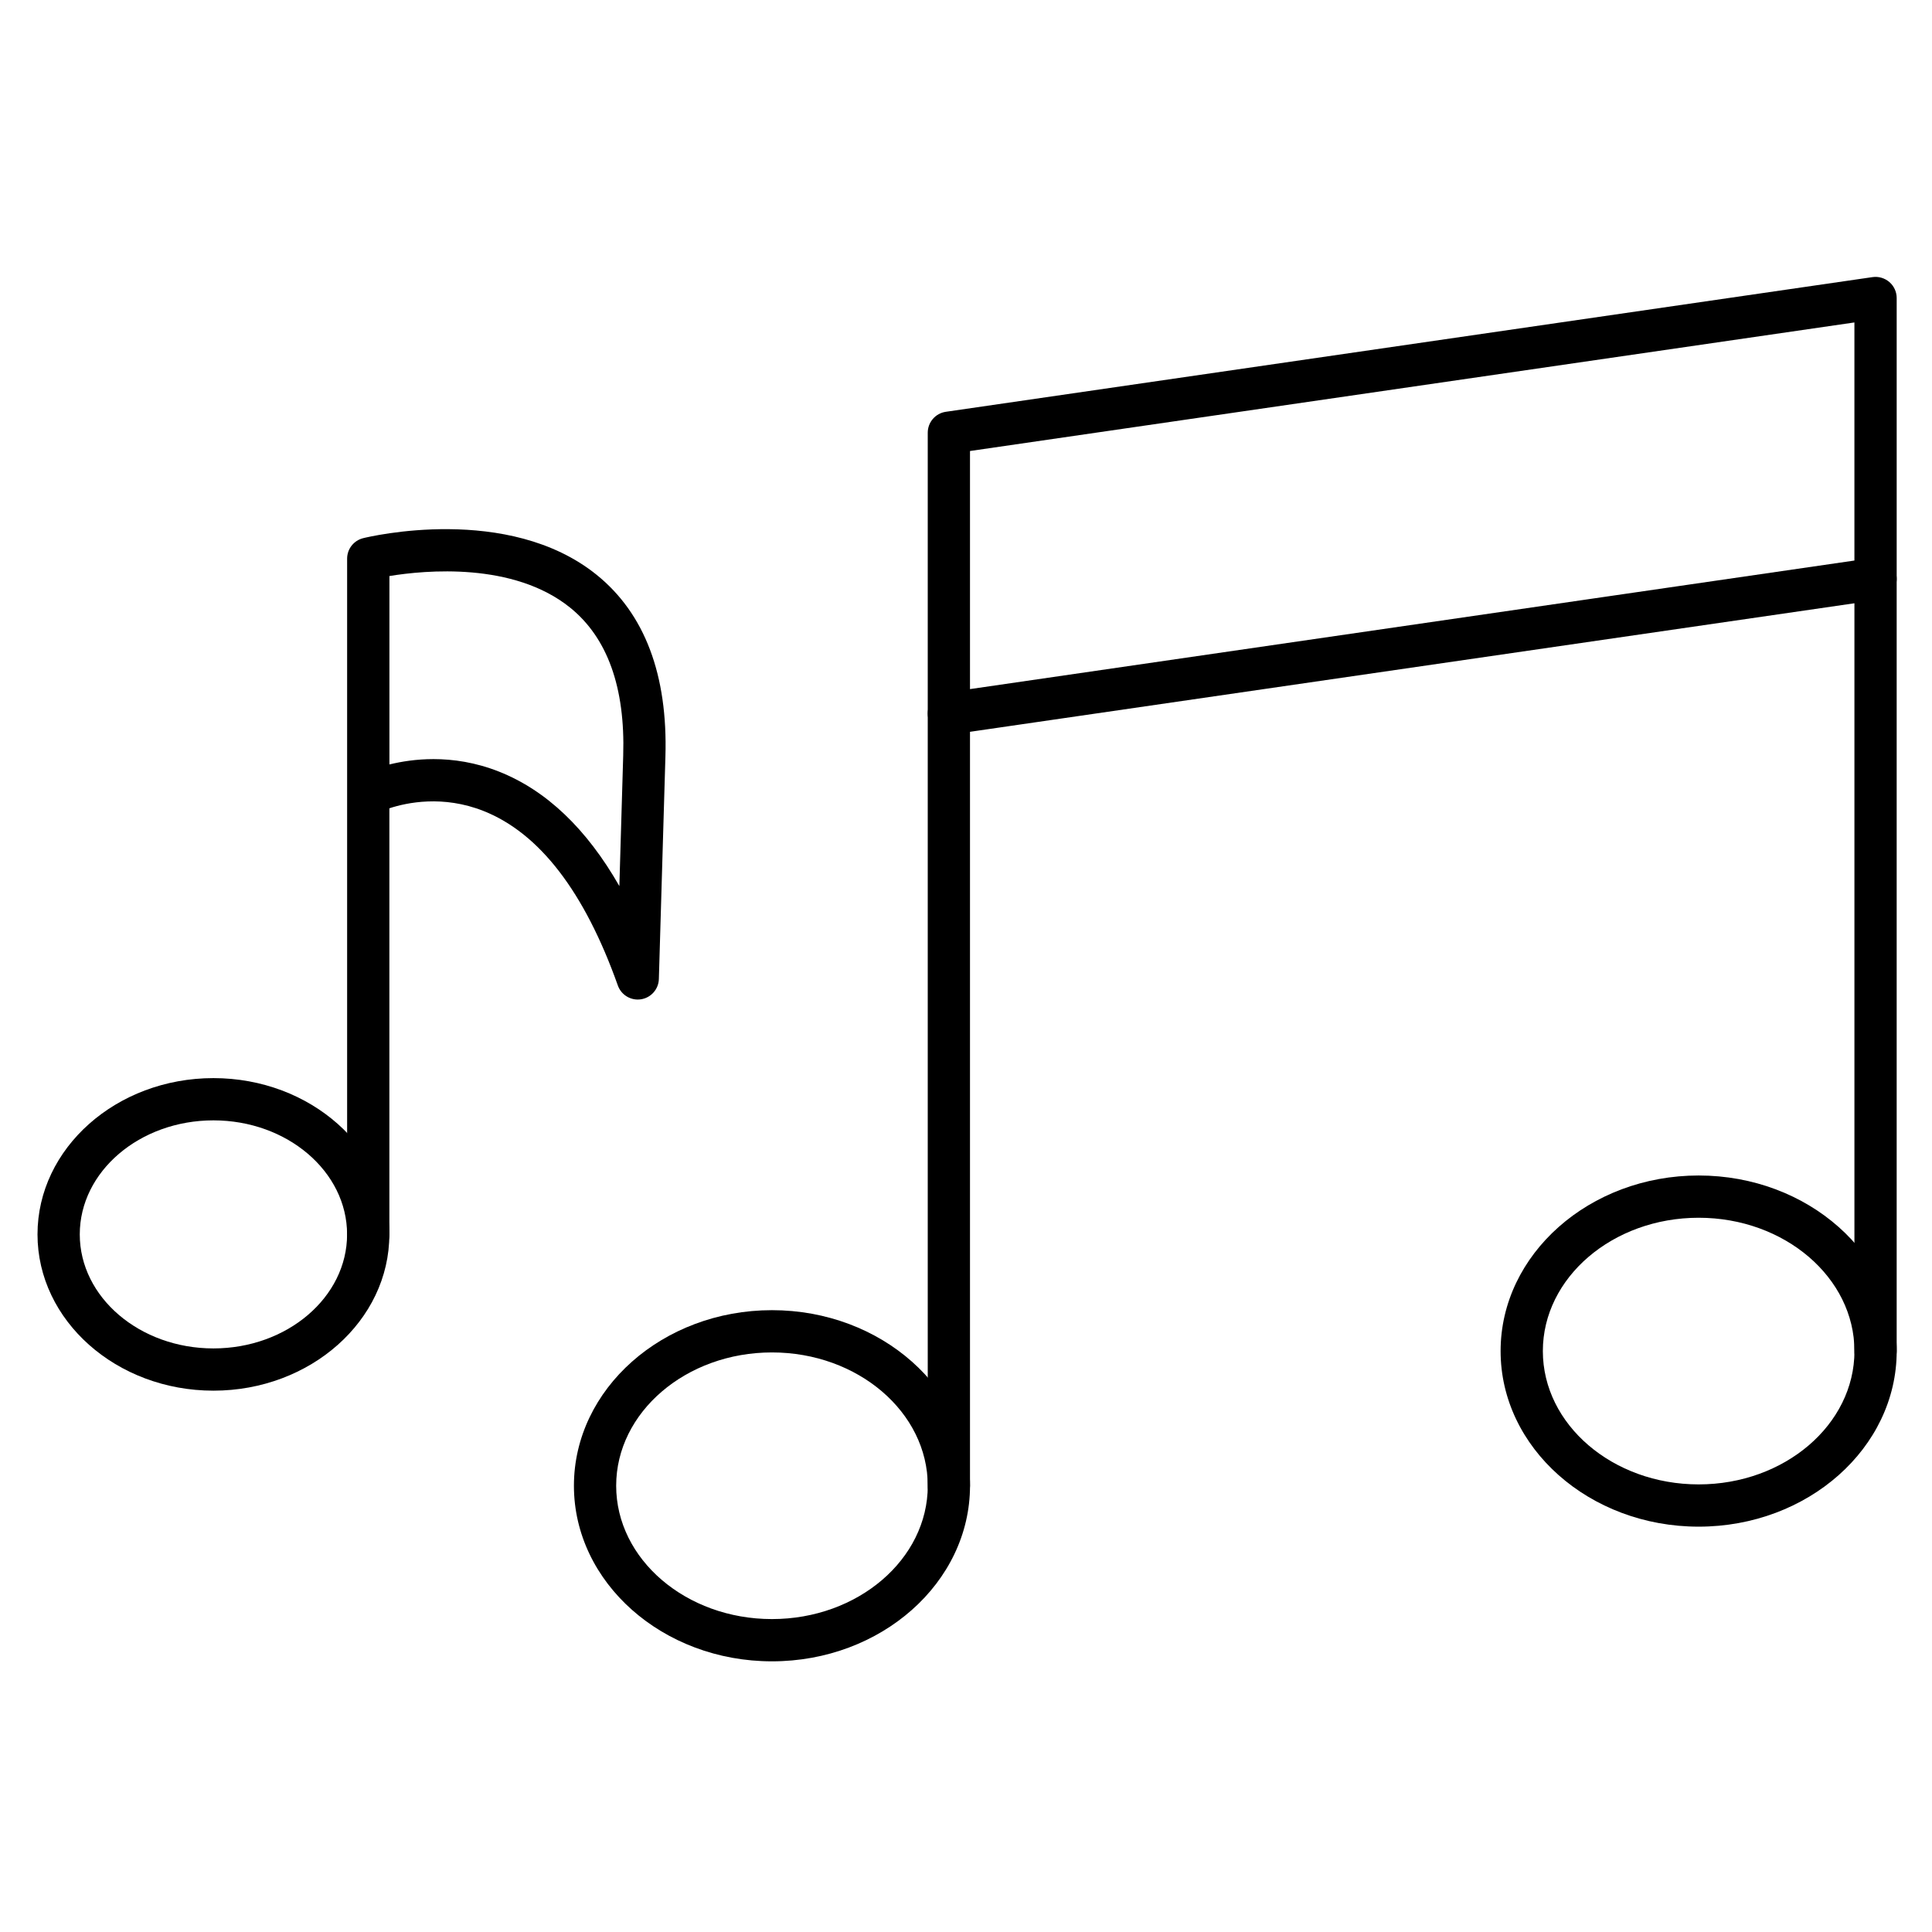
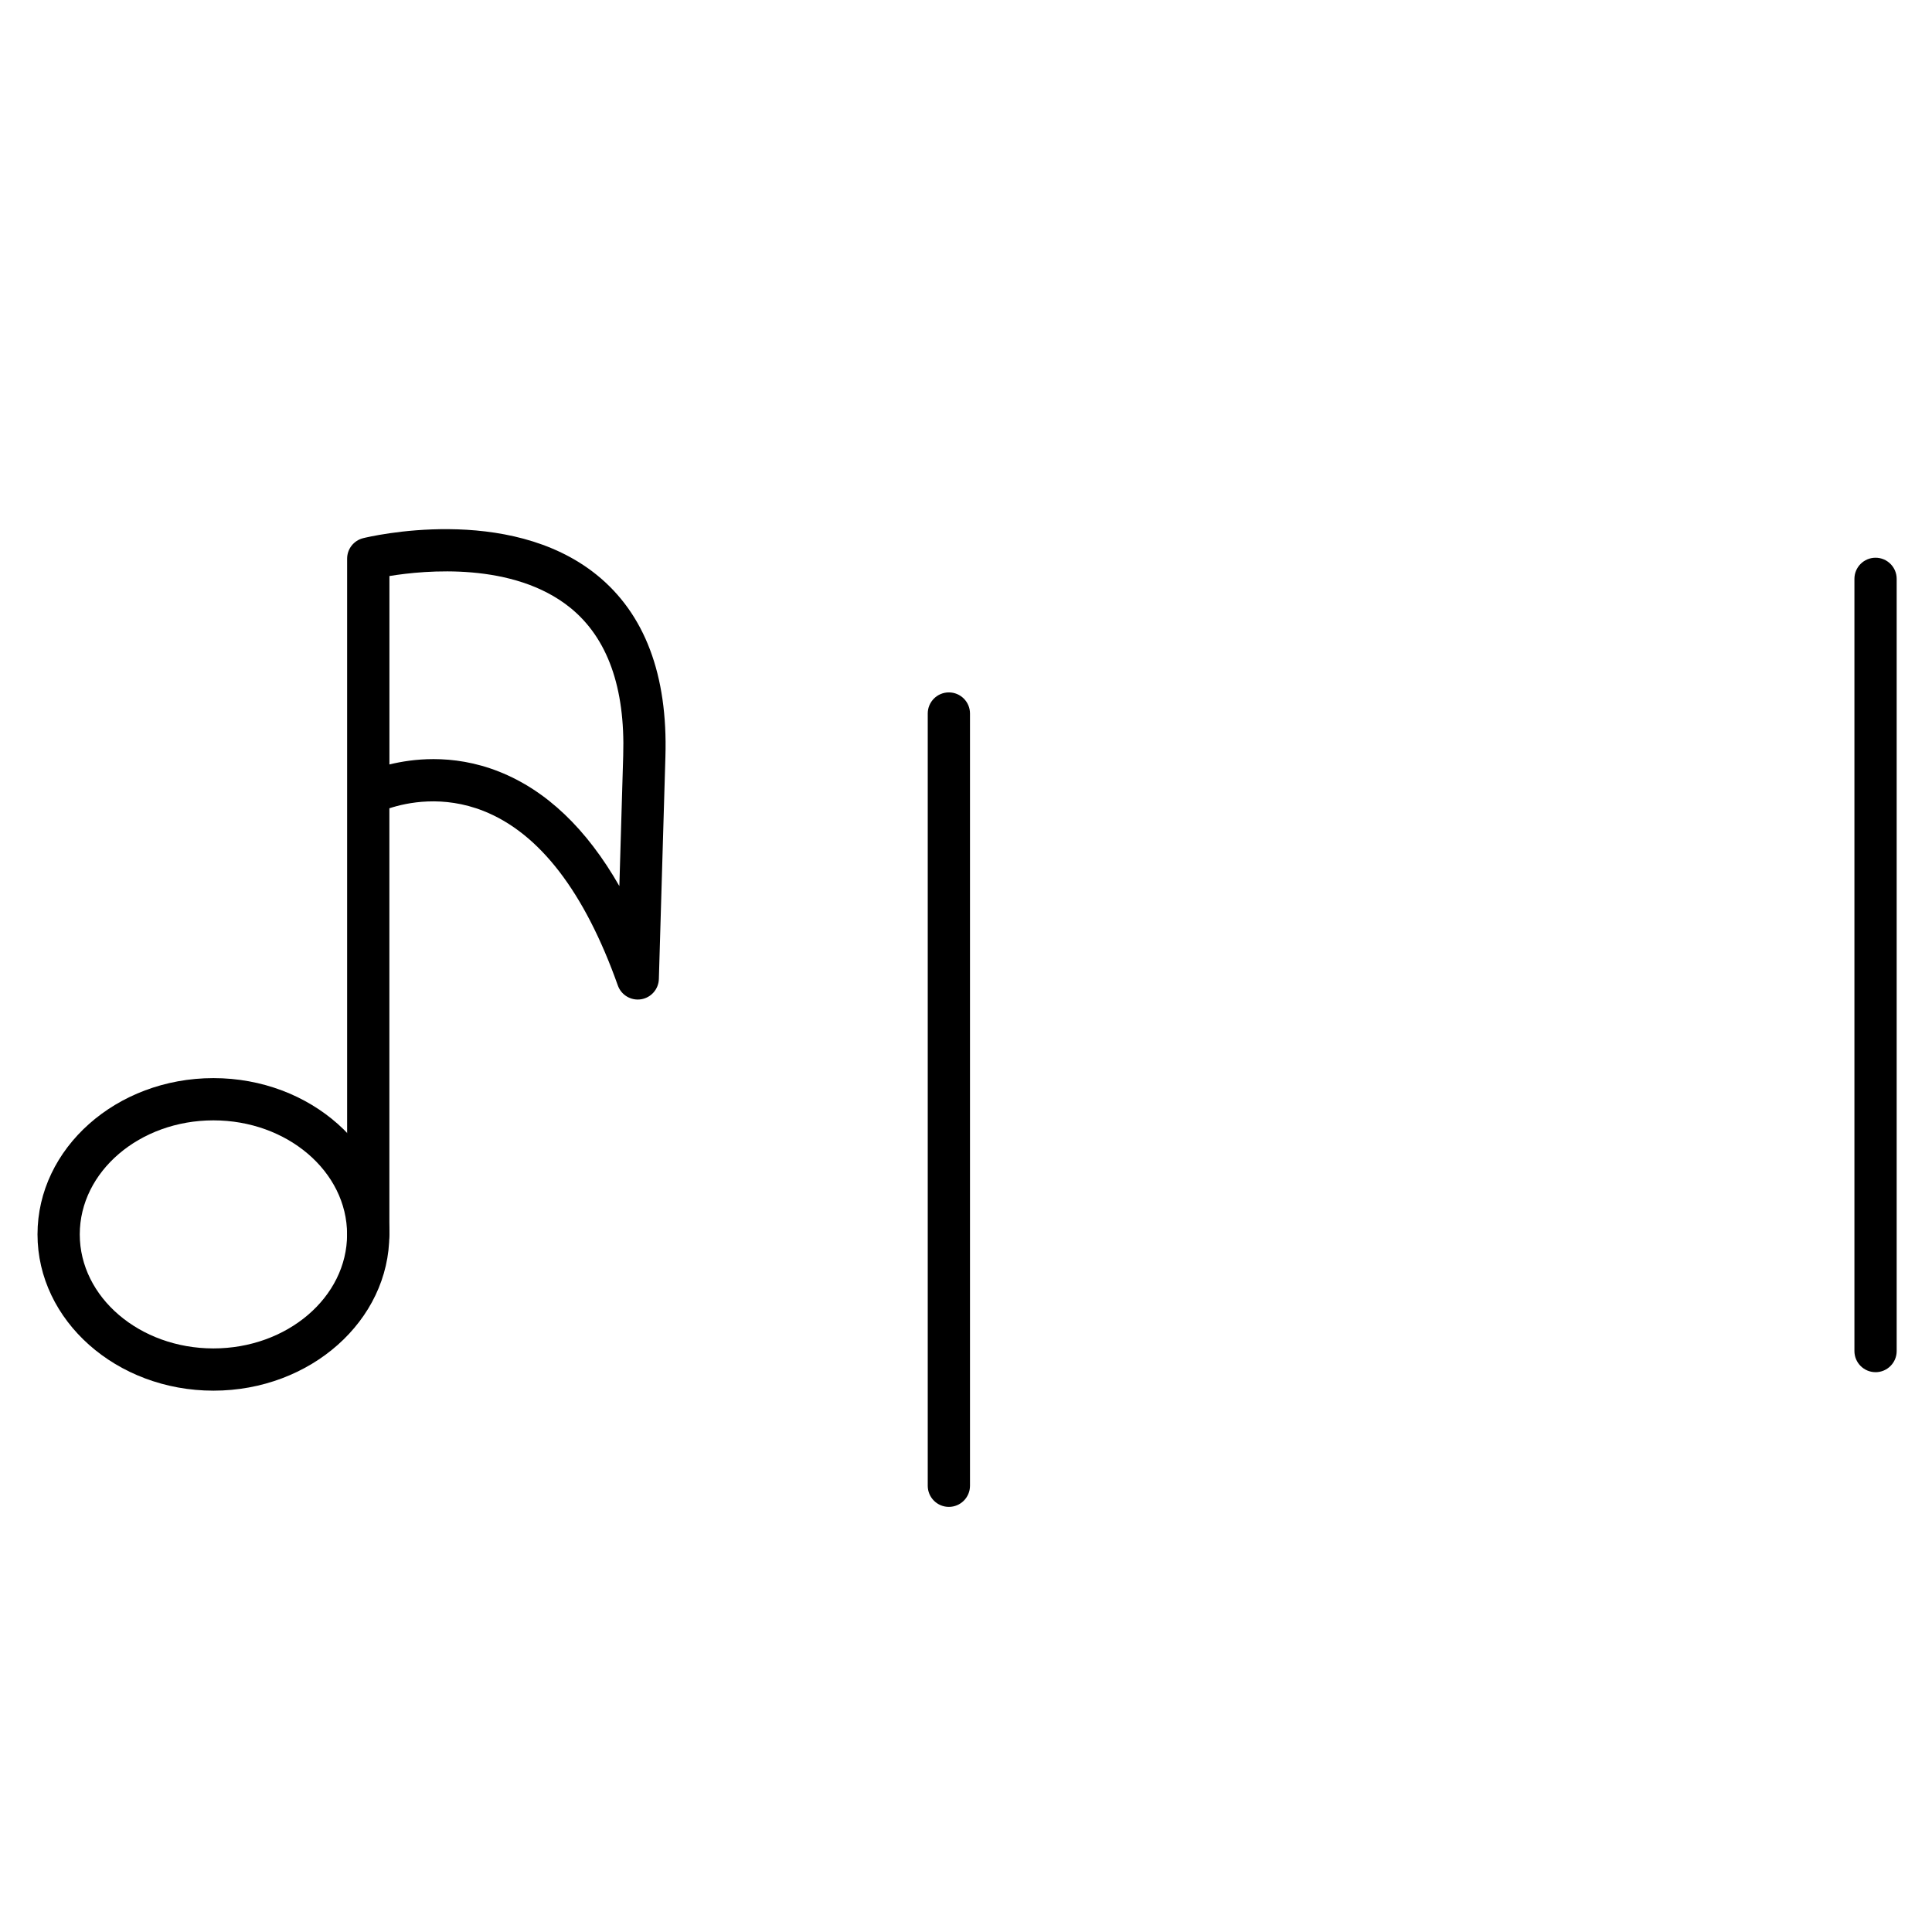
<svg xmlns="http://www.w3.org/2000/svg" fill="#000000" width="800px" height="800px" version="1.1" viewBox="144 144 512 512">
  <g>
-     <path d="m348.58 584.27c-28.941 0-52.484-20.867-52.484-46.531 0-25.66 23.543-46.531 52.484-46.531s52.484 20.867 52.484 46.531c0 25.664-23.547 46.531-52.484 46.531zm0-81.863c-22.762 0-41.289 15.852-41.289 35.332s18.52 35.332 41.289 35.332c22.773 0 41.289-15.852 41.289-35.332s-18.52-35.332-41.289-35.332z" />
-     <path d="m395.46 338.69c-1.332 0-2.641-0.48-3.66-1.367-1.23-1.062-1.938-2.609-1.938-4.231v-74.418c0-2.777 2.039-5.141 4.793-5.543l245.58-35.691c1.602-0.234 3.234 0.246 4.469 1.309 1.23 1.062 1.938 2.609 1.938 4.231v74.418c0 2.777-2.039 5.141-4.793 5.543l-245.58 35.691c-0.273 0.035-0.539 0.059-0.809 0.059zm5.598-75.168v63.098l234.38-34.07v-63.098z" />
    <path d="m395.46 543.34c-3.09 0-5.598-2.508-5.598-5.598v-204.65c0-3.09 2.508-5.598 5.598-5.598s5.598 2.508 5.598 5.598v204.65c0 3.086-2.508 5.598-5.598 5.598z" />
-     <path d="m594.16 548.58c-28.941 0-52.484-20.867-52.484-46.531 0-25.66 23.543-46.531 52.484-46.531s52.484 20.867 52.484 46.531c0 25.66-23.543 46.531-52.484 46.531zm0-81.863c-22.762 0-41.289 15.852-41.289 35.332s18.52 35.332 41.289 35.332c22.773 0 41.289-15.852 41.289-35.332s-18.52-35.332-41.289-35.332z" />
    <path d="m641.04 507.64c-3.09 0-5.598-2.508-5.598-5.598v-204.64c0-3.09 2.508-5.598 5.598-5.598 3.09 0 5.598 2.508 5.598 5.598v204.65c0 3.086-2.508 5.594-5.598 5.594z" />
    <path d="m200.56 512.54c-25.707 0-46.621-18.574-46.621-41.414s20.914-41.414 46.621-41.414c25.707 0 46.621 18.574 46.621 41.414 0.008 22.84-20.906 41.414-46.621 41.414zm0-71.633c-19.535 0-35.422 13.559-35.422 30.219s15.887 30.219 35.422 30.219 35.422-13.559 35.422-30.219-15.887-30.219-35.422-30.219z" />
    <path d="m241.59 476.72c-3.09 0-5.598-2.508-5.598-5.598v-116.58-0.234-62.258c0-2.574 1.758-4.812 4.254-5.43 1.555-0.379 38.434-9.227 61.891 9.73 12.742 10.301 18.863 26.523 18.203 48.207l-1.734 58.902c-0.078 2.688-2.07 4.949-4.727 5.363-2.664 0.414-5.238-1.121-6.144-3.66-8.82-24.832-20.789-40.383-35.602-46.25-10.727-4.242-20.277-2.238-24.945-0.707v112.93c0 3.074-2.508 5.582-5.598 5.582zm17.273-131.55c5.227 0 11.164 0.852 17.398 3.324 12.516 4.961 23.188 15.125 31.875 30.328l1.02-34.617c0.547-18.016-4.176-31.18-14.051-39.164-15.047-12.148-38.391-9.941-47.906-8.387v49.934c3.18-0.777 7.152-1.418 11.664-1.418z" />
  </g>
</svg>